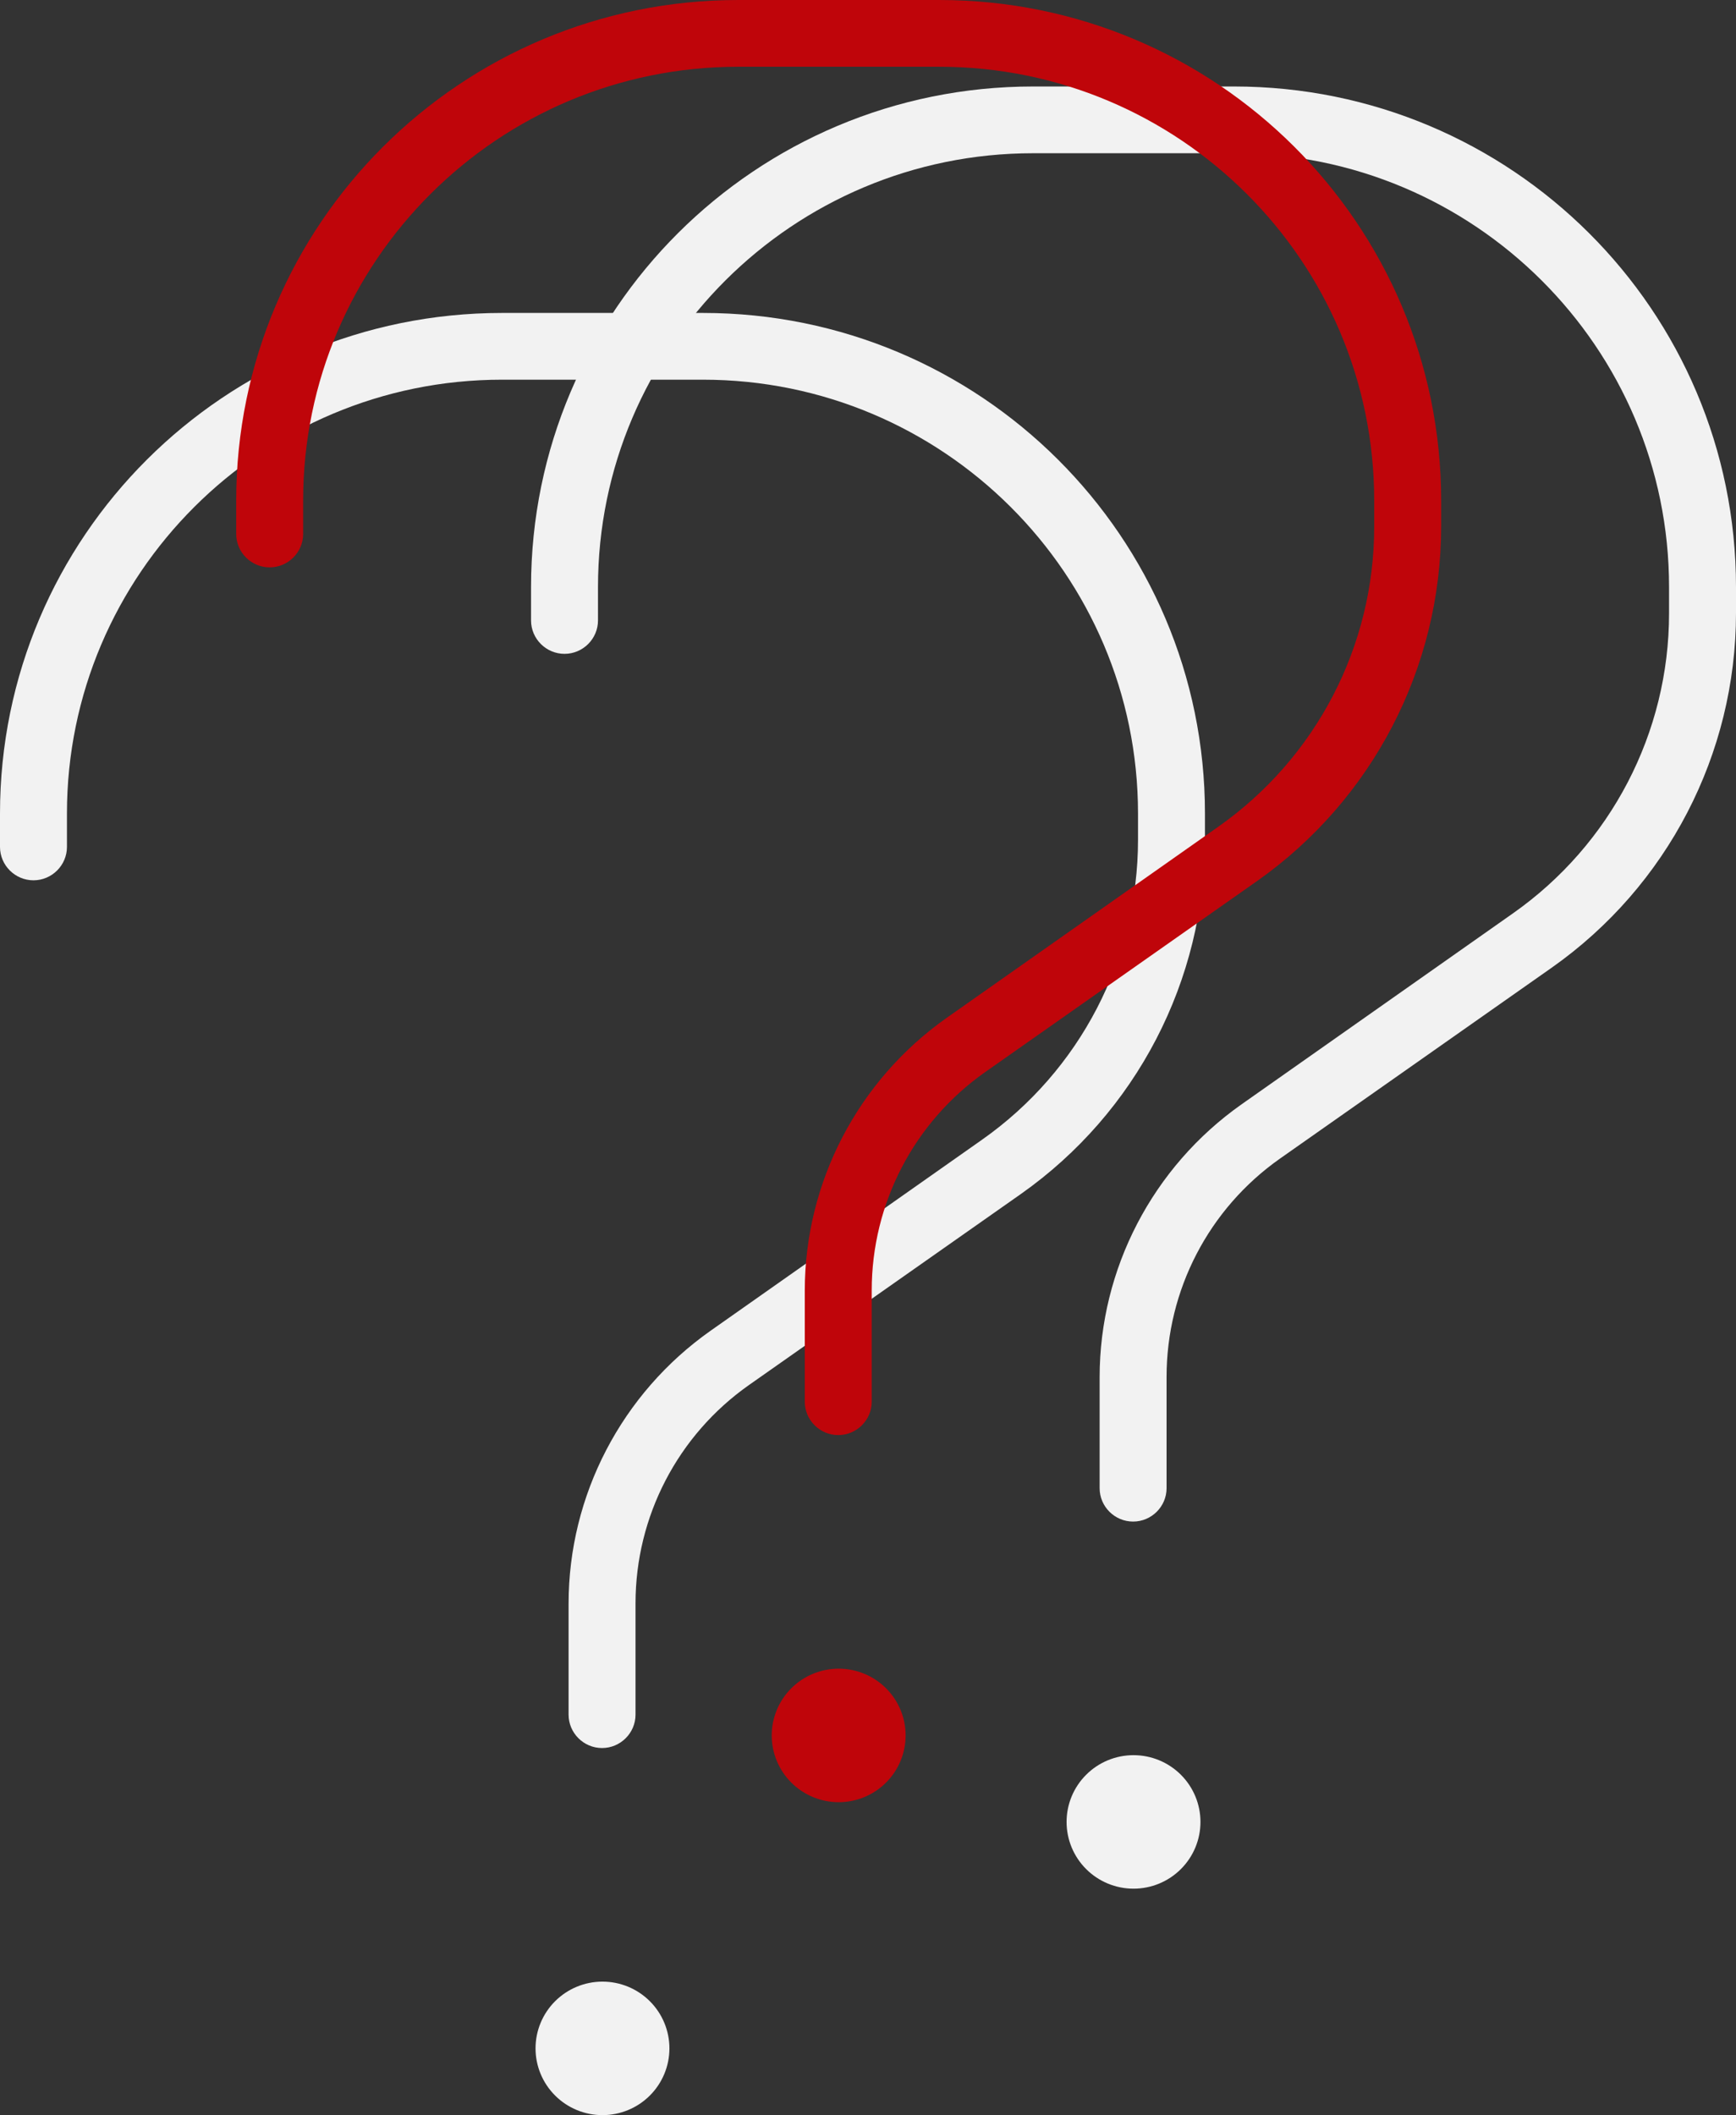
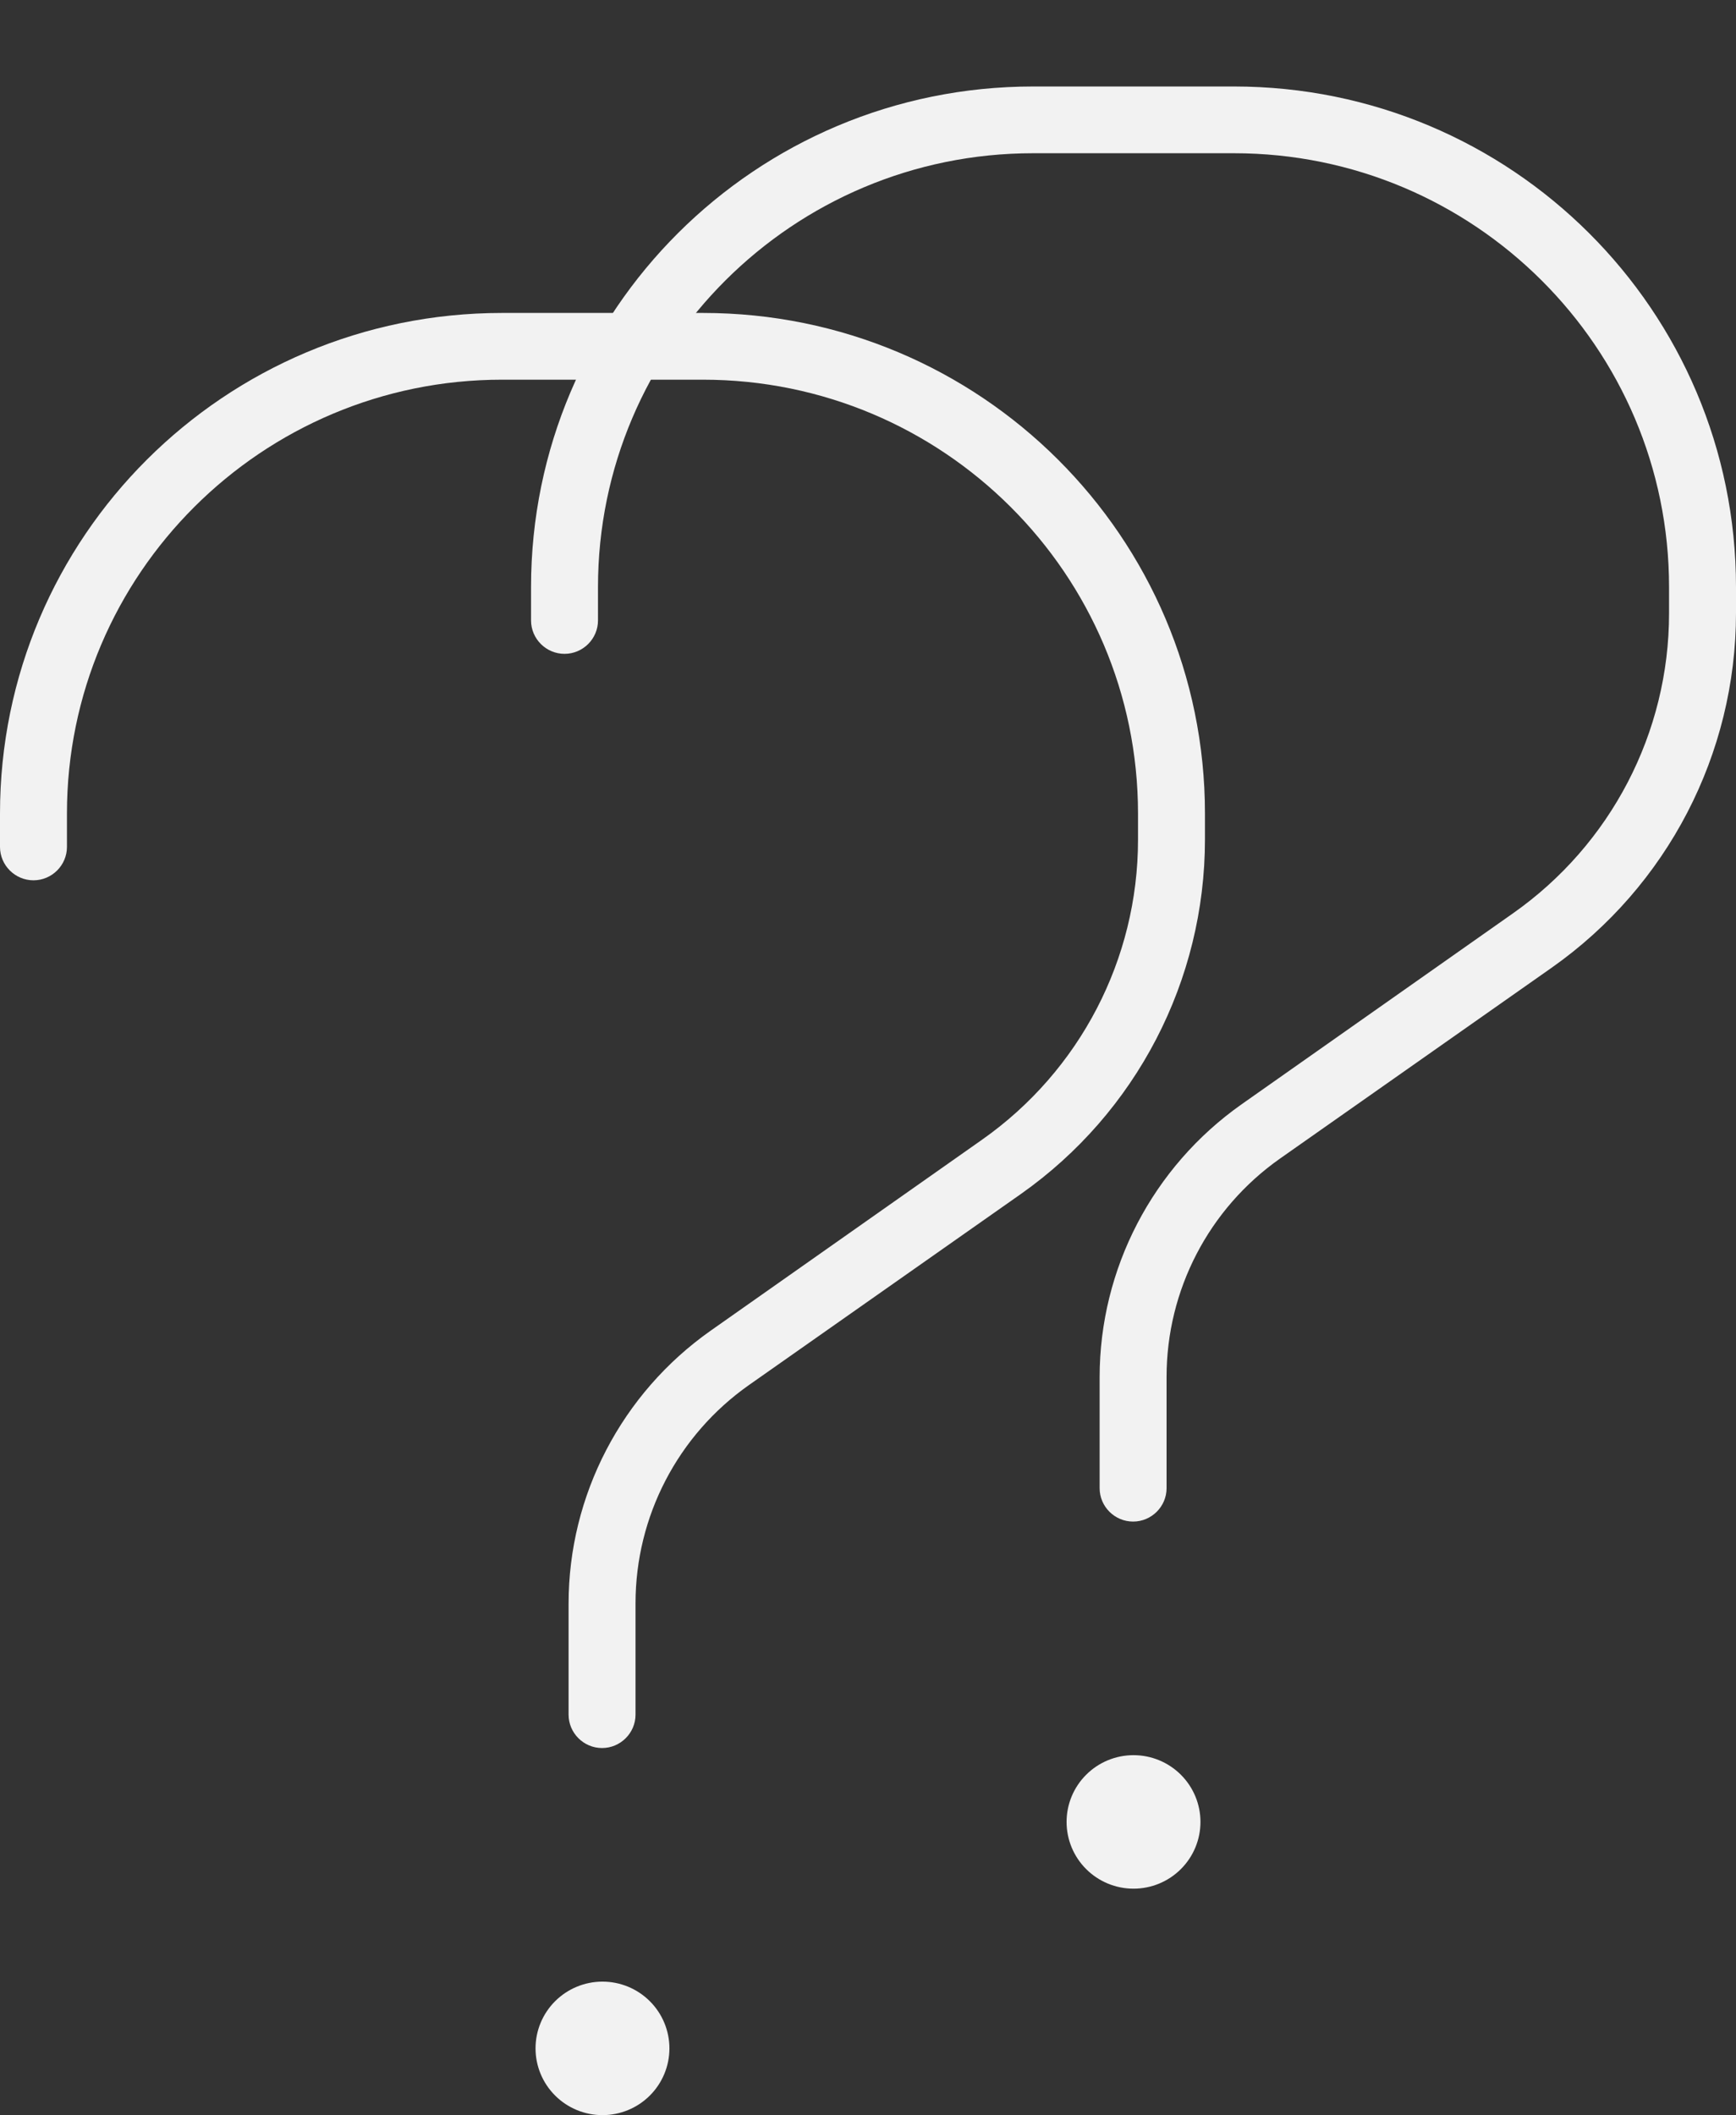
<svg xmlns="http://www.w3.org/2000/svg" width="102.435" height="124.774" viewBox="0 0 102.435 124.774" fill="none" version="1.1" id="svg11">
  <rect x="0" y="0" width="102.435" height="124.774" fill="#333333" stroke="none" />
  <defs id="defs15" />
  <g id="question-thin 3" transform="translate(27.385,-2.773)">
    <path id="Vector-1" d="m 7.9,37.406 c 0,-14.126 11.504,-25.594 25.675,-25.594 h 11.85 c 14.171,0 25.675,11.468 25.675,25.594 v 1.55 c 0,7.038 -3.432,13.634 -9.208,17.694 L 45.869,67.922 c -5.234,3.691 -8.369,9.696 -8.369,16.095 v 6.546 c 0,1.083 0.889,1.969 1.975,1.969 1.086,0 1.975,-0.886 1.975,-1.969 v -6.571 c 0,-5.119 2.493,-9.918 6.69,-12.871 L 64.187,59.85 C 71.001,55.051 75.05,47.25 75.05,38.932 V 37.406 C 75.05,21.09 61.793,7.875 45.425,7.875 h -11.85 C 17.207,7.875 3.95,21.09 3.95,37.406 v 1.969 c 0,1.083 0.889,1.969 1.975,1.969 1.086,0 1.975,-0.886 1.975,-1.969 z M 39.5,114.188 c 1.048,0 2.052,-0.415 2.793,-1.154 0.741,-0.738 1.157,-1.74 1.157,-2.784 0,-1.044 -0.416,-2.046 -1.157,-2.784 -0.741,-0.739 -1.745,-1.154 -2.793,-1.154 -1.048,0 -2.052,0.415 -2.793,1.154 -0.741,0.738 -1.157,1.74 -1.157,2.784 0,1.044 0.416,2.046 1.157,2.784 0.741,0.739 1.745,1.154 2.793,1.154 z" fill="#f2f2f2" />
  </g>
  <g id="question-thin 2" transform="translate(-3.95,10.586)">
    <path id="Vector-4" d="m 7.9,37.406 c 0,-14.126 11.504,-25.594 25.675,-25.594 h 11.85 c 14.171,0 25.675,11.468 25.675,25.594 v 1.55 c 0,7.038 -3.432,13.634 -9.208,17.694 L 45.869,67.922 c -5.234,3.691 -8.369,9.696 -8.369,16.095 v 6.546 c 0,1.083 0.889,1.969 1.975,1.969 1.086,0 1.975,-0.886 1.975,-1.969 v -6.571 c 0,-5.119 2.493,-9.918 6.69,-12.871 L 64.187,59.85 C 71.001,55.051 75.05,47.25 75.05,38.932 V 37.406 C 75.05,21.09 61.793,7.875 45.425,7.875 h -11.85 C 17.207,7.875 3.95,21.09 3.95,37.406 v 1.969 c 0,1.083 0.889,1.969 1.975,1.969 1.086,0 1.975,-0.886 1.975,-1.969 z M 39.5,114.188 c 1.048,0 2.052,-0.415 2.793,-1.154 0.741,-0.738 1.157,-1.74 1.157,-2.784 0,-1.044 -0.416,-2.046 -1.157,-2.784 -0.741,-0.739 -1.745,-1.154 -2.793,-1.154 -1.048,0 -2.052,0.415 -2.793,1.154 -0.741,0.738 -1.157,1.74 -1.157,2.784 0,1.044 0.416,2.046 1.157,2.784 0.741,0.739 1.745,1.154 2.793,1.154 z" fill="#f2f2f2" />
  </g>
  <g id="question-thin 1" transform="translate(9.987,-7.875)">
-     <path id="Vector" d="m 7.9,37.406 c 0,-14.126 11.504,-25.594 25.675,-25.594 h 11.85 c 14.171,0 25.675,11.468 25.675,25.594 v 1.55 c 0,7.038 -3.432,13.634 -9.208,17.694 L 45.869,67.922 c -5.234,3.691 -8.369,9.696 -8.369,16.095 v 6.546 c 0,1.083 0.889,1.969 1.975,1.969 1.086,0 1.975,-0.886 1.975,-1.969 v -6.571 c 0,-5.119 2.493,-9.918 6.69,-12.871 L 64.187,59.85 C 71.001,55.051 75.05,47.25 75.05,38.932 V 37.406 C 75.05,21.09 61.793,7.875 45.425,7.875 h -11.85 C 17.207,7.875 3.95,21.09 3.95,37.406 v 1.969 c 0,1.083 0.889,1.969 1.975,1.969 1.086,0 1.975,-0.886 1.975,-1.969 z M 39.5,114.188 c 1.048,0 2.052,-0.415 2.793,-1.154 0.741,-0.738 1.157,-1.74 1.157,-2.784 0,-1.044 -0.416,-2.046 -1.157,-2.784 -0.741,-0.739 -1.745,-1.154 -2.793,-1.154 -1.048,0 -2.052,0.415 -2.793,1.154 -0.741,0.738 -1.157,1.74 -1.157,2.784 0,1.044 0.416,2.046 1.157,2.784 0.741,0.739 1.745,1.154 2.793,1.154 z" fill="#bf050a" />
-   </g>
+     </g>
</svg>